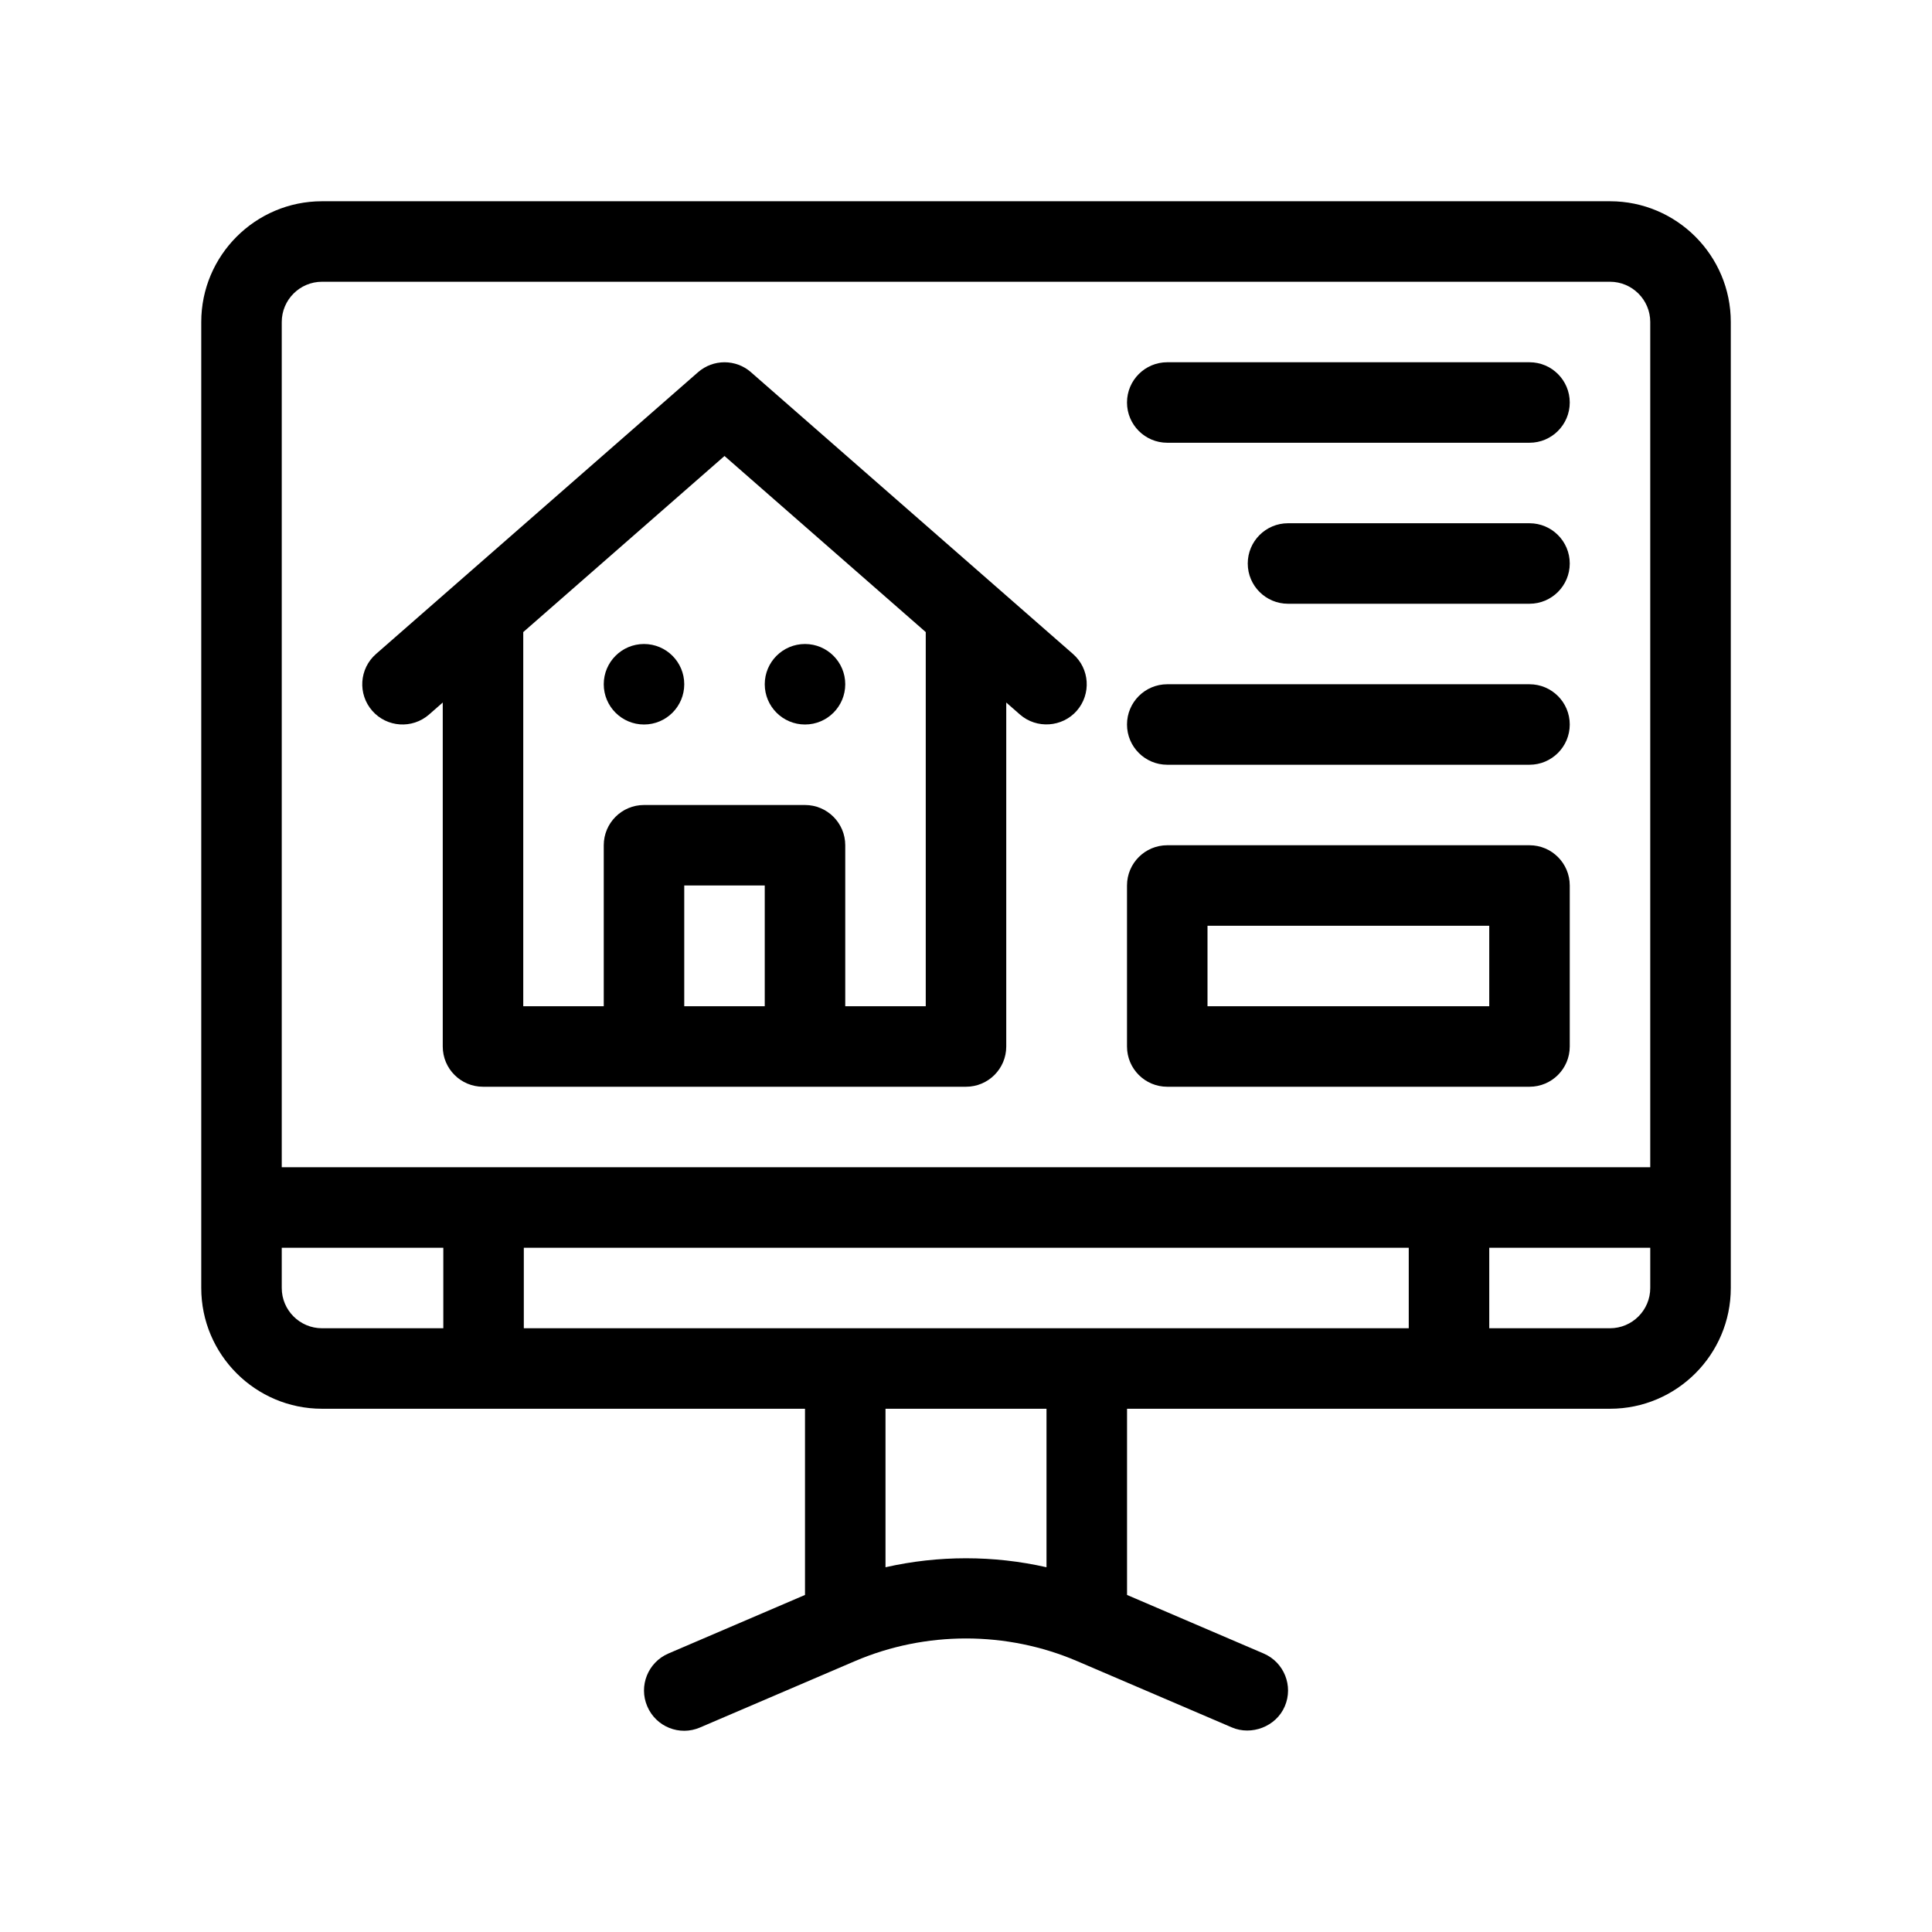
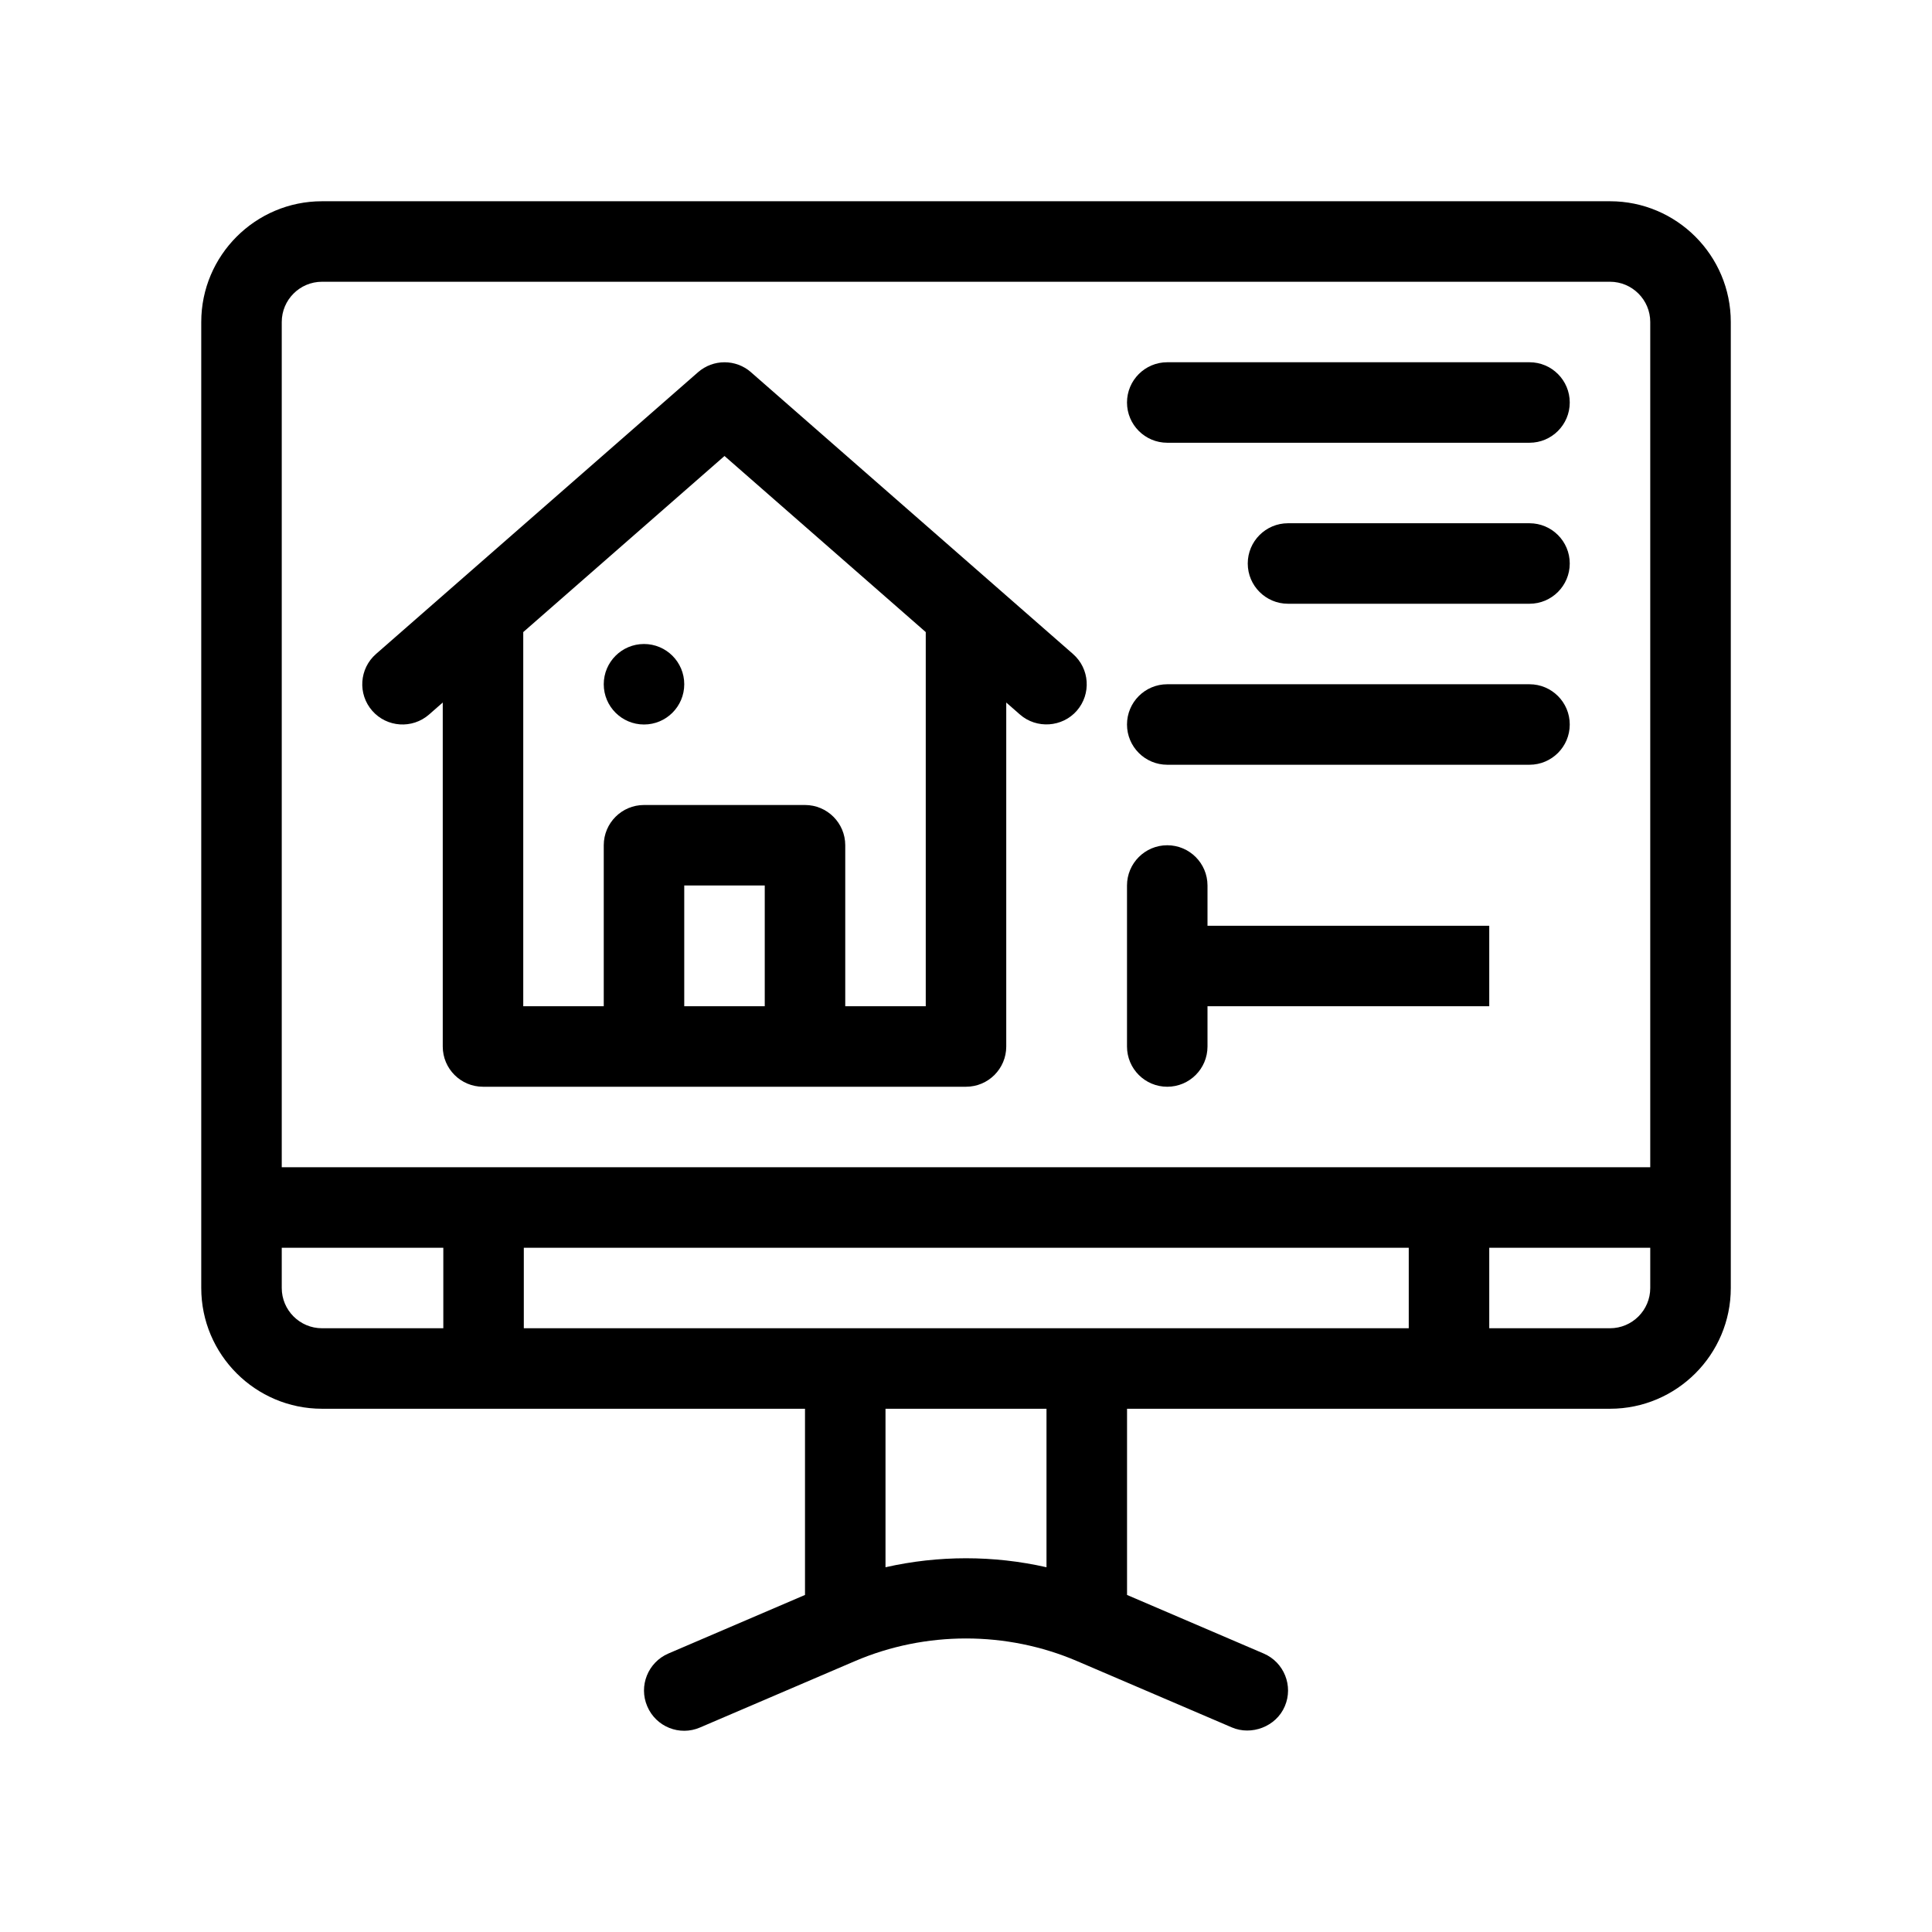
<svg xmlns="http://www.w3.org/2000/svg" id="Outline" viewBox="0 0 48 48">
  <path d="M40,5H8c-1.654,0-3,1.346-3,3v24c0,1.654,1.346,3,3,3h12v4.626l-3.394,1.455c-.507.218-.743.806-.525,1.312.216.509.805.746,1.313.525l3.849-1.649c1.752-.749,3.763-.749,5.515,0,0,0,3.844,1.647,3.849,1.649.481.206,1.095-.015,1.313-.525.218-.507-.018-1.095-.525-1.312l-3.394-1.455v-4.626h12c1.654,0,3-1.346,3-3V8c0-1.654-1.346-3-3-3ZM11.014,33h-3.014c-.551,0-1-.448-1-1v-1h4.014v2ZM26,38.938c-1.315-.298-2.685-.298-4,0v-3.938h4v3.938ZM35,33H13.014v-2h21.986v2ZM41,32c0,.552-.449,1-1,1h-3v-2h4v1ZM41,29H7V8c0-.551.449-1,1-1h32c.551,0,1,.449,1,1v21Z" fill="#000" stroke-width="0" />
  <path d="M18.659,9.248c-.377-.33-.94-.33-1.317,0l-8,7c-.416.364-.458.995-.094,1.411.363.414.994.457,1.411.094l.341-.299v8.546c0,.553.448,1,1,1h12c.552,0,1-.447,1-1v-8.546s.341.299.341.299c.413.361,1.051.317,1.411-.094.364-.416.322-1.047-.094-1.411l-8-7ZM19,25h-2v-3h2v3ZM23,25h-2v-4c0-.552-.448-1-1-1h-4c-.552,0-1,.448-1,1v4h-2v-9.296l5-4.375,5,4.375v9.296Z" fill="#000" stroke-width="0" />
  <circle cx="16" cy="17" r="1" fill="#000" stroke-width="0" />
-   <circle cx="20" cy="17" r="1" fill="#000" stroke-width="0" />
-   <path d="M38,21h-9c-.552,0-1,.448-1,1v4c0,.553.448,1,1,1h9c.552,0,1-.447,1-1v-4c0-.552-.448-1-1-1ZM37,25h-7v-2h7v2Z" fill="#000" stroke-width="0" />
+   <path d="M38,21h-9c-.552,0-1,.448-1,1v4c0,.553.448,1,1,1c.552,0,1-.447,1-1v-4c0-.552-.448-1-1-1ZM37,25h-7v-2h7v2Z" fill="#000" stroke-width="0" />
  <path d="M38,17h-9c-.552,0-1,.448-1,1s.448,1,1,1h9c.552,0,1-.448,1-1s-.448-1-1-1Z" fill="#000" stroke-width="0" />
  <path d="M38,9h-9c-.552,0-1,.448-1,1s.448,1,1,1h9c.552,0,1-.448,1-1s-.448-1-1-1Z" fill="#000" stroke-width="0" />
  <path d="M38,13h-6c-.552,0-1,.448-1,1s.448,1,1,1h6c.552,0,1-.448,1-1s-.448-1-1-1Z" fill="#000" stroke-width="0" />
</svg>